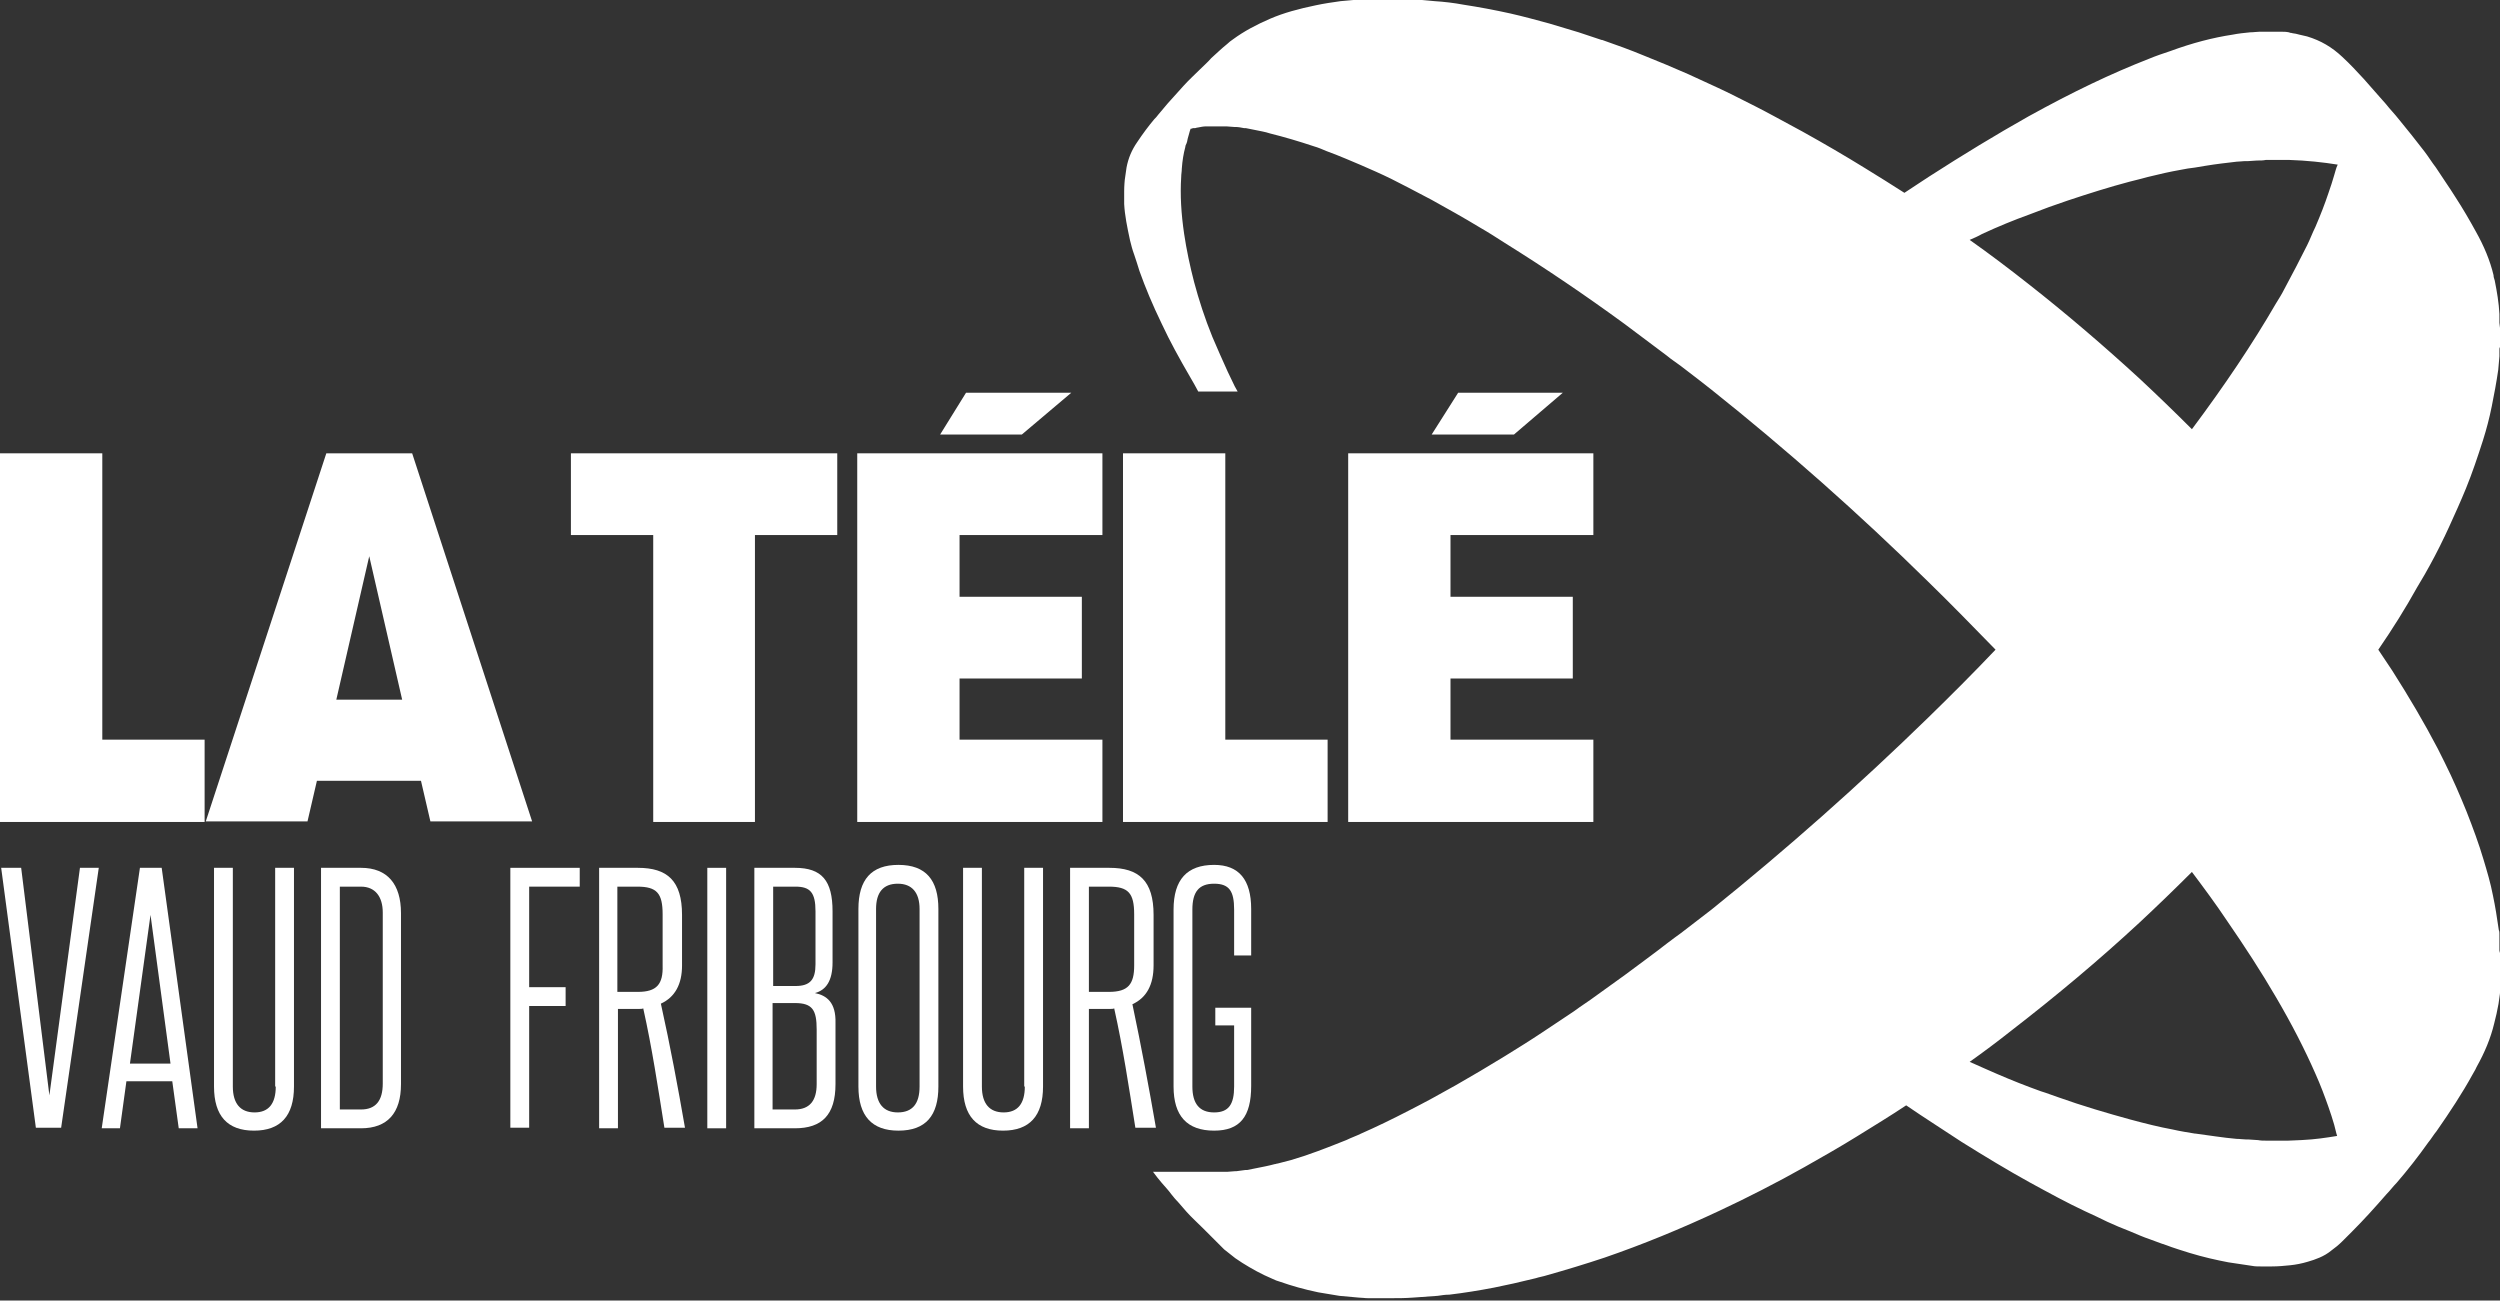
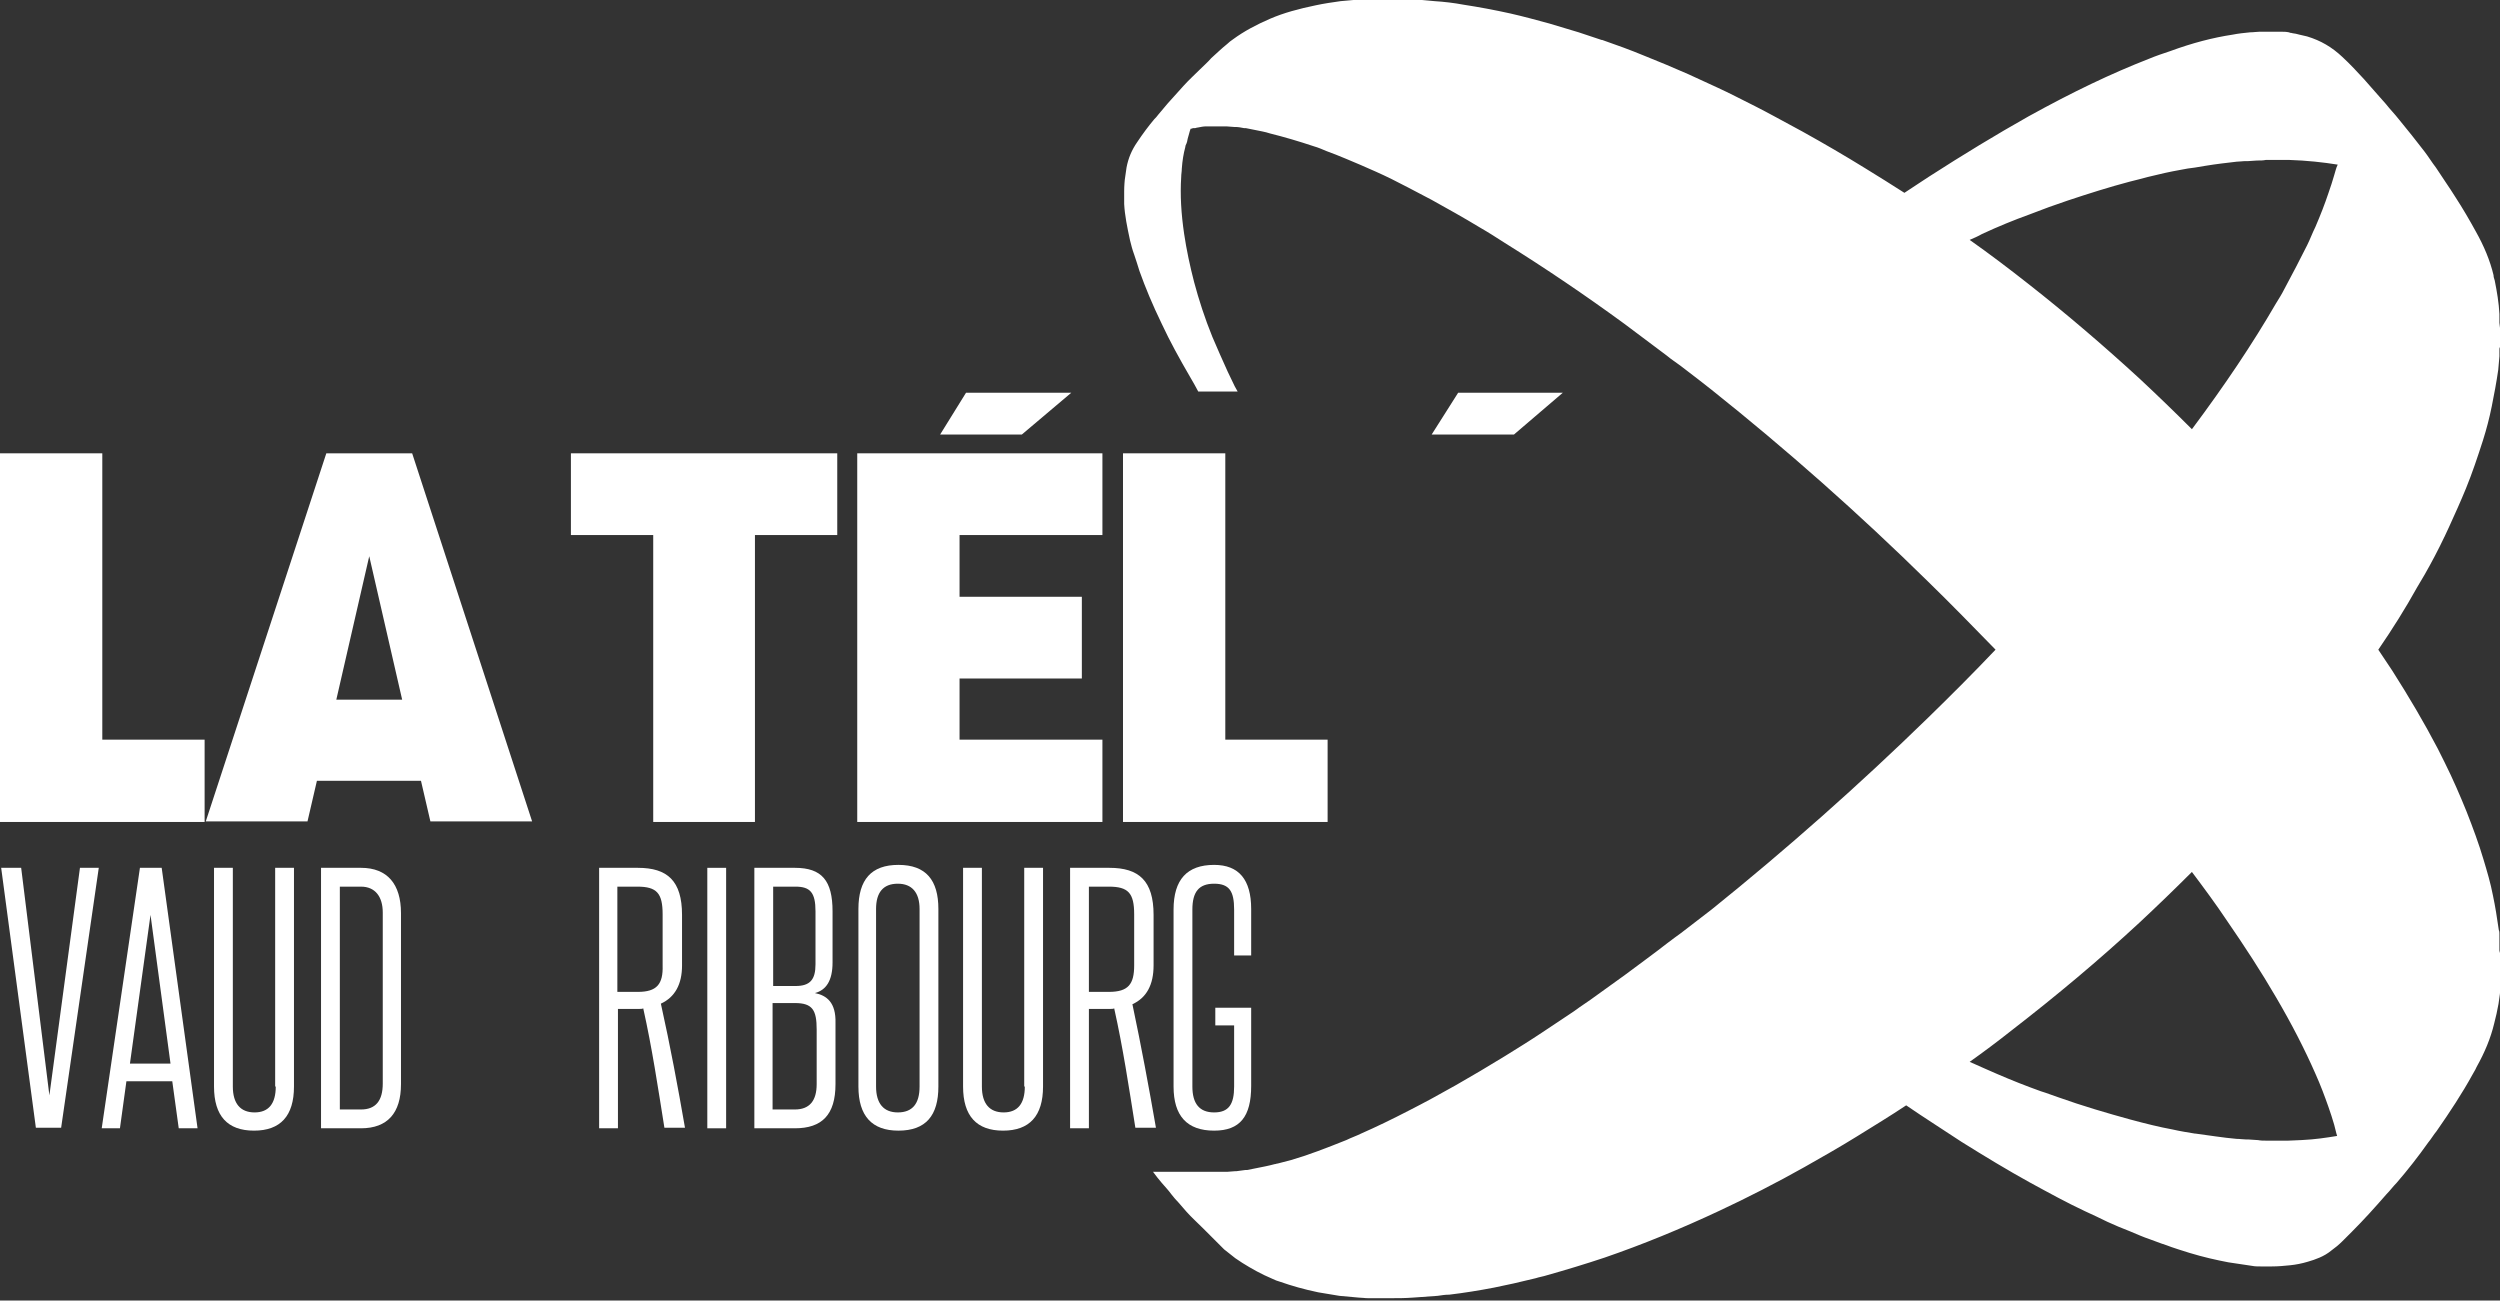
<svg xmlns="http://www.w3.org/2000/svg" enable-background="new 0 0 425.2 221.2" viewBox="0 0 425.2 221.2">
  <rect x="0" y="0" width="425.2" height="221.2" fill="#333333" stroke="none" />
  <g fill="#fff">
    <path d="m61.4 147.6h-6.8v44.3h6.8c4.5 0 6.8-2.6 6.8-7.5v-29.1c0-4.9-2.3-7.7-6.8-7.7zm3.7 36.7c0 2.9-1.2 4.4-3.7 4.4h-3.6v-37.9h3.6c2.4 0 3.7 1.7 3.7 4.4z" />
    <path d="m116 164.2v-8.6c0-5.8-2.5-8-7.5-8h-6.6v44.3h3.2v-20.3h3.4c.4 0 .8 0 .9-.1 1.5 6.7 2.5 13.4 3.6 20.3h3.5c-1.2-6.9-2.5-13.9-4.1-21.1 2.4-1.1 3.6-3.3 3.6-6.5zm-7.5 4.5h-3.5v-17.9h3.4c3.3 0 4.3 1.1 4.3 4.7v8.7c.1 3.2-1 4.5-4.2 4.5z" />
    <path d="m120.3 147.6h3.2v44.3h-3.2z" />
    <path d="m46.9 184.8c0 2.9-1.2 4.4-3.6 4.4s-3.7-1.5-3.7-4.4v-37.2h-3.2v37.2c0 5 2.3 7.5 6.8 7.5s6.8-2.5 6.8-7.5v-37.2h-3.2v37.2z" />
-     <path d="m86.8 191.8h3.2v-20.7h6.2v-3.2h-6.2v-17.1h8.6v-3.2h-11.8z" />
    <path d="m70.1 77.1h-7.3-7.3l-20.5 62.6h17.3l1.6-6.9h17.7l1.6 6.9h17.3zm-12.9 41.9 5.6-24.4 5.6 24.4z" />
    <path d="m212.8 162.5v-7.9c0-5-2.1-7.5-6.3-7.5-4.6 0-6.9 2.5-6.9 7.6v30.1c0 5 2.3 7.5 6.9 7.5 4.4 0 6.3-2.4 6.3-7.6v-13.3h-1-1.9-3.2v3h3.2v10.4c0 3-.9 4.4-3.4 4.4s-3.7-1.5-3.7-4.4v-30.1c0-3 1.1-4.4 3.7-4.4s3.4 1.3 3.4 4.4v7.8z" />
    <path d="m17.4 77.1h-17.4v62.7h17.4 17.4v-14h-17.4z" />
    <path d="m182.2 66.8h-17.9l-4.4 7.1h13.9z" />
    <path d="m225.8 139.8v-14h-17.4v-48.7h-17.4v62.7h17.4z" />
    <path d="m23.8 147.6-6.5 44.3h3.1l1.1-8h7.8l1.1 8h3.2l-6.1-44.3zm-1.7 33.3 3.5-25.3 3.4 25.3z" />
    <path d="m8.4 186.3-4.8-38.7h-3.4l5.9 44.2h4.3l6.4-44.2h-3.2z" />
    <path d="m192.6 170.8c2.4-1.1 3.6-3.3 3.6-6.6v-8.6c0-5.8-2.5-8-7.5-8h-6.7v44.3h3.2v-20.3h3.4c.4 0 .8 0 .9-.1 1.5 6.7 2.5 13.4 3.6 20.3h3.5c-1.2-6.9-2.5-13.9-4-21zm-4-2.1h-3.4v-17.9h3.4c3.3 0 4.3 1.1 4.3 4.7v8.7c0 3.2-1 4.5-4.3 4.5z" />
    <path d="m425.2 162.3c0-.1 0-.1 0-.2s-.1-.3-.1-.5 0-.4 0-.6 0-.4 0-.5c0-.4 0-.7 0-1.1 0-.2 0-.4 0-.6s0-.4-.1-.6c-.3-2.1-.6-4-1-5.9-.4-2.1-1-4.1-1.6-6.1-.8-2.7-1.8-5.4-2.9-8.2-1.1-2.7-2.3-5.5-3.7-8.3-.4-.8-.8-1.6-1.2-2.4-2.3-4.4-4.9-8.8-7.7-13.2-.8-1.2-1.6-2.4-2.4-3.6 2.4-3.5 4.6-7 6.6-10.6.4-.7.9-1.5 1.3-2.2 1.2-2.1 2.3-4.2 3.3-6.3 0-.1.1-.1.1-.2.2-.5.5-1 .7-1.5 1-2.2 2-4.4 2.9-6.6 1.1-2.7 2-5.4 2.9-8.2.6-1.9 1.1-3.8 1.5-5.8s.8-4.1 1.1-6.2c.1-.8.1-1.5.2-2.3 0-.2 0-.4 0-.6s0-.4 0-.5c0-.2 0-.3.1-.5 0-.1 0-.1 0-.2v-.1-2.3-.1c0-.2 0-.3 0-.5 0-.3-.1-.6-.1-.9 0-.5 0-1 0-1.5-.1-1.9-.4-3.7-.8-5.7-.1-.3-.2-.6-.2-.9-.6-2.5-1.6-4.9-3-7.4-1.1-2-2.2-3.9-3.5-5.9-1-1.6-2.2-3.3-3.3-5-.7-.9-1.3-1.9-2-2.8-1.4-1.8-2.8-3.6-4.3-5.4-.7-.9-1.5-1.7-2.2-2.6-1.3-1.5-2.5-2.8-3.7-4.2-1.2-1.3-2.4-2.6-3.7-3.8-1.8-1.7-3.7-2.8-6-3.5-.4-.1-.9-.2-1.3-.3-.1 0-.3-.1-.4-.1-.3-.1-.7-.1-1-.2-.1 0-.2 0-.4-.1-.5-.1-.9-.1-1.4-.1-.1 0-.1 0-.2 0-.4 0-.8 0-1.3 0-.2 0-.3 0-.5 0-.3 0-.7 0-1.1 0-.2 0-.3 0-.5 0-.5 0-1 .1-1.6.1-1 .1-2 .2-3 .4-3.3.5-6.8 1.4-10.6 2.8-1.2.4-2.4.8-3.6 1.3-6.4 2.5-12.9 5.6-20.5 9.8-5.5 3.1-11.1 6.5-17 10.3-1.4.9-2.7 1.8-4.1 2.7-2.2-1.4-4.4-2.8-6.7-4.2-3.4-2.1-7-4.2-10.6-6.2-1.6-.9-3.2-1.7-4.8-2.6-2.2-1.2-4.4-2.3-6.6-3.4-1-.5-2-1-3.1-1.5-1.7-.8-3.3-1.5-5-2.3-2.5-1.1-4.9-2.1-7.4-3.1-2.4-1-4.9-1.9-7.2-2.7 0 0 0 0-.1 0-1.3-.4-2.6-.9-3.9-1.3-.7-.2-1.3-.4-2-.6-1-.3-2-.6-3-.9-2.2-.6-4.4-1.2-6.6-1.7-2.7-.6-5.4-1.1-8-1.5-1.6-.3-3.3-.5-4.9-.6-2.8-.3-5.5-.4-8.1-.4h-.2-.1-.1c-.1 0-.1 0-.2 0s-.2 0-.3 0h-2-.3c-.1 0-.2 0-.3.1-.1 0-.1 0-.2 0-1.4 0-2.8.2-4.2.3-1.4.2-2.8.4-4.2.7-2.9.6-5.5 1.3-7.8 2.3s-4.4 2.1-6.3 3.5c-.3.2-.7.5-1 .8-1 .8-1.8 1.6-2.7 2.4-.6.7-1.3 1.3-1.9 1.9-.9.9-1.9 1.8-2.8 2.8-.6.7-1.2 1.3-1.8 2-.3.3-.6.7-.9 1-.5.6-1.1 1.3-1.6 1.9-.2.3-.5.6-.7.8-1 1.2-1.9 2.4-2.9 3.9-.9 1.3-1.5 2.7-1.8 4.3-.1.7-.2 1.4-.3 2.1 0 0-.1 1-.1 1.9v2.2c.1 1.9.5 3.9 1 6.2.2.8.4 1.6.7 2.4.3.9.6 1.8.9 2.8 1 2.8 2.2 5.7 3.8 9 1.4 3 3 5.9 4.8 9 .5.8.9 1.6 1.4 2.5h6.7c-.2-.3-.3-.6-.5-.9-.4-.8-.8-1.7-1.2-2.5-.9-2-1.8-4-2.6-5.9-1.3-3.2-2.3-6.3-3.1-9.3-.7-2.7-1.3-5.5-1.7-8.2-.5-3.4-.7-6.6-.5-9.7 0-.5.1-.9.1-1.4.1-1.4.3-2.6.6-3.7 0-.2.1-.4.2-.6l.1-.3.1-.5c.2-.6.3-1.2.5-1.7.1 0 .2 0 .4-.1h.3c.2 0 .3-.1.5-.1.5-.1 1-.2 1.4-.2h1.5.2.1 1.4.3c.4 0 .9.1 1.3.1h.2c.5 0 1 .1 1.5.2h.3c.5.1 1 .2 1.5.3.9.2 1.7.3 2.6.6 2.4.6 4.8 1.3 7.5 2.2.7.2 1.4.5 2.1.8 1.1.4 2.1.8 3.3 1.3 1.7.7 3.3 1.4 5.1 2.2s3.6 1.7 5.5 2.7c1.3.7 2.7 1.4 4 2.1 2.7 1.5 5.4 3 8.2 4.7 1.4.8 2.8 1.7 4.2 2.6 6.9 4.3 13.7 8.9 20.4 13.8.7.5 1.3 1 2 1.5 1.7 1.3 3.5 2.6 5.2 3.9.7.6 1.5 1.1 2.3 1.7l3 2.3 2.3 1.8c12.8 10.2 25.1 21.1 36.8 32.6 3.9 3.8 7.7 7.7 11.5 11.6-3.7 3.9-7.6 7.8-11.5 11.6-11.7 11.4-24 22.3-36.8 32.6l-2.6 2-2.6 2c-.4.3-.7.5-1.1.8s-.8.6-1.2.9c-2.3 1.8-4.8 3.6-7.2 5.4-1.7 1.2-3.3 2.4-5 3.6-1.2.9-2.5 1.7-3.7 2.6-1.8 1.2-3.6 2.4-5.4 3.6-2.1 1.4-4.2 2.7-6.3 4-5.7 3.5-11.1 6.6-16.4 9.3-2.9 1.5-5.6 2.8-8.1 3.9-.8.4-1.7.7-2.5 1.1-3.5 1.4-6.6 2.6-9.4 3.4-.8.2-1.5.4-2.3.6-.2 0-.3.1-.5.1-1.1.3-2.2.5-3.2.7-.5.1-1 .2-1.5.3-.1 0-.2 0-.3 0-.5.1-1 .1-1.5.2-.1 0-.2 0-.2 0-.4 0-.9.1-1.3.1-.1 0-.2 0-.2 0-.5 0-.9 0-1.4 0h-.1c-.1 0-.1 0-.2 0h-10.8c.7.9.8 1.1 1.5 1.9.5.6 1.1 1.2 1.6 1.9.4.5.8 1 1.3 1.5.4.5.9 1 1.3 1.5.9 1 1.9 1.9 2.8 2.8l1.9 1.9 1.7 1.7c.6.5 1.3 1 1.9 1.5.4.3.8.5 1.2.8 1.6 1 3.2 1.9 5.1 2.7.4.2.9.4 1.3.5 2 .7 4.1 1.3 6.5 1.8 1.2.2 2.4.4 3.6.6 1.1.1 2.2.2 3.3.3.5 0 1 .1 1.6.1h.1.1.2.1 1.3 1 .1.2.3.3c1.3 0 2.6 0 3.9-.1 1.4-.1 2.8-.2 4.2-.3.7-.1 1.3-.2 2-.2 2.5-.3 5-.7 7.6-1.2 1.1-.2 2.2-.5 3.3-.7 1.3-.3 2.5-.6 3.8-.9.6-.2 1.3-.3 1.9-.5 3.2-.9 6.5-1.9 9.8-3 6.4-2.2 13-4.9 19.6-8 4.7-2.2 9.6-4.7 14.4-7.4 3-1.7 6-3.4 8.9-5.2s5.7-3.5 8.4-5.3c3.2 2.2 6.4 4.2 9.4 6.2 4 2.5 7.8 4.8 11.6 6.9 3.3 1.8 6.4 3.5 9.4 4.9 1.3.6 2.6 1.2 3.8 1.8 1.3.6 2.5 1.1 3.8 1.6 1.2.5 2.3 1 3.5 1.4.6.2 1.3.5 1.9.7s1.2.4 1.7.6c.4.1.8.3 1.2.4.6.2 1.3.4 1.9.6 2.3.7 4.5 1.2 6.6 1.6 1.3.2 2.7.4 4 .6.5.1 1 .1 1.5.1h1.1.6.2c1.1 0 2.1-.1 3.1-.2s2-.3 3-.6c.7-.2 1.3-.4 2-.7s1.4-.7 2-1.2c.7-.5 1.3-1 1.9-1.6.5-.5 1-1 1.6-1.6 2-2 3.9-4.1 5.9-6.4.6-.6 1.1-1.3 1.7-1.9 1.9-2.2 3.7-4.5 5.4-6.9.5-.6.9-1.3 1.4-1.9 2.3-3.3 4.4-6.5 6.1-9.6.2-.4.5-.8.7-1.3 1.4-2.5 2.4-4.9 3-7.4.6-2.3 1-4.4 1.1-6.6 0-.5 0-1 0-1.5 0-.3 0-.5.1-.9 0-.2 0-.3 0-.5v-2.2-.2c-.2.1-.2.1-.2.1zm-27.7 30.9c-1.8.3-3.8.6-6 .7-.7 0-1.5.1-2.3.1-.6 0-1.3 0-1.9 0h-.1c-.5 0-1 0-1.4 0-.1 0-.2 0-.4 0-.5 0-.9 0-1.4-.1h-.1c-.5 0-1-.1-1.5-.1-.1 0-.3 0-.4 0-.5 0-1-.1-1.6-.1-2.3-.2-4.7-.6-7-.9h-.1c-1.2-.2-2.5-.4-3.8-.7-2.2-.4-4.6-1-7.2-1.7-4-1.1-8.1-2.3-12.3-3.8-.9-.3-1.9-.7-2.9-1-.6-.2-1.3-.5-1.9-.7-2.4-.9-4.8-1.9-7.5-3.1-.9-.4-1.8-.8-2.7-1.2 2.4-1.7 4.8-3.5 7.2-5.4 7.5-5.8 14.8-11.9 21.7-18.3 3-2.8 6-5.7 8.9-8.6 2.1 2.8 4.1 5.5 5.9 8.2 3.1 4.5 5.9 8.8 8.4 13.1 2.7 4.6 4.9 8.9 6.7 13 .9 2 1.6 3.9 2.2 5.6.4 1.1.7 2.1 1 3.1.2.7.3 1.3.5 1.9zm-.5-163.4c-.3 1-.6 2-1 3.1-.6 1.8-1.3 3.6-2.2 5.7-.5 1-.9 2.1-1.4 3.1-1.2 2.4-2.5 4.9-3.9 7.5-.4.8-.9 1.6-1.4 2.4-4 6.9-8.7 13.9-14.3 21.4-2.9-2.9-5.9-5.8-8.9-8.6-6.1-5.6-12.4-11-18.9-16.1-3.3-2.6-6.6-5.1-10-7.5.7-.3 1.4-.6 2.1-1 2.8-1.3 5.5-2.4 8-3.3 2.3-.9 4.5-1.7 6.6-2.4 3.6-1.2 7.1-2.3 10.5-3.2 1.1-.3 2.1-.5 3.1-.8 2-.5 3.8-.9 5.5-1.2.9-.2 1.7-.3 2.5-.4.6-.1 1.2-.2 1.8-.3 1.8-.3 3.6-.5 5.3-.7.5 0 1-.1 1.6-.1h.4c.5 0 1-.1 1.5-.1h.1c.5 0 .9 0 1.4-.1h.4 1.4.1 2c3.1.1 5.8.4 8.3.8-.3.6-.4 1.2-.6 1.8z" />
    <path d="m265.8 66.8h-17.8l-4.5 7.1h14z" />
-     <path d="m229.3 139.8h17.4 24.3v-14h-24.3v-10.4h20.8v-13.9h-20.8v-10.5h24.3v-13.9h-24.3-17.4z" />
    <path d="m111.1 77.1h-14v13.9h14v48.8h17.3v-48.8h14v-13.9h-14z" />
    <path d="m138.6 168.9c1.9-.5 3-2.1 3-5.2v-8.7c0-5.2-1.8-7.4-6.4-7.4h-6.9v44.3h6.9c4.6 0 6.9-2.3 6.9-7.5v-10.4c.1-3.5-1.5-4.7-3.5-5.1zm-7.1-18.1h3.8c2.5 0 3.4 1 3.4 4.2v9c0 2.6-.9 3.7-3.4 3.7h-3.8zm7.4 33.6c0 2.8-1.2 4.3-3.7 4.3h-3.8v-18.1h3.8c3 0 3.7 1.2 3.7 4.5z" />
    <path d="m152.8 147.1c-4.6 0-6.8 2.5-6.8 7.5v30.2c0 5 2.3 7.5 6.8 7.5 4.7 0 6.8-2.6 6.8-7.5v-30.2c0-4.9-2.1-7.5-6.8-7.5zm3.6 37.7c0 2.9-1.2 4.4-3.7 4.4-2.4 0-3.7-1.5-3.7-4.4v-30.2c0-2.8 1.2-4.3 3.7-4.3 2.4 0 3.7 1.5 3.7 4.3z" />
    <path d="m187.5 125.8h-24.3v-10.4h20.8v-13.9h-20.8v-10.5h24.3v-13.9h-24.3-17.4v62.7h17.4 24.3z" />
    <path d="m174.3 184.8c0 2.9-1.2 4.4-3.6 4.4s-3.7-1.5-3.7-4.4v-37.2h-3.2v37.2c0 5 2.3 7.5 6.8 7.5s6.8-2.5 6.8-7.5v-37.2h-3.2v37.2z" />
  </g>
</svg>